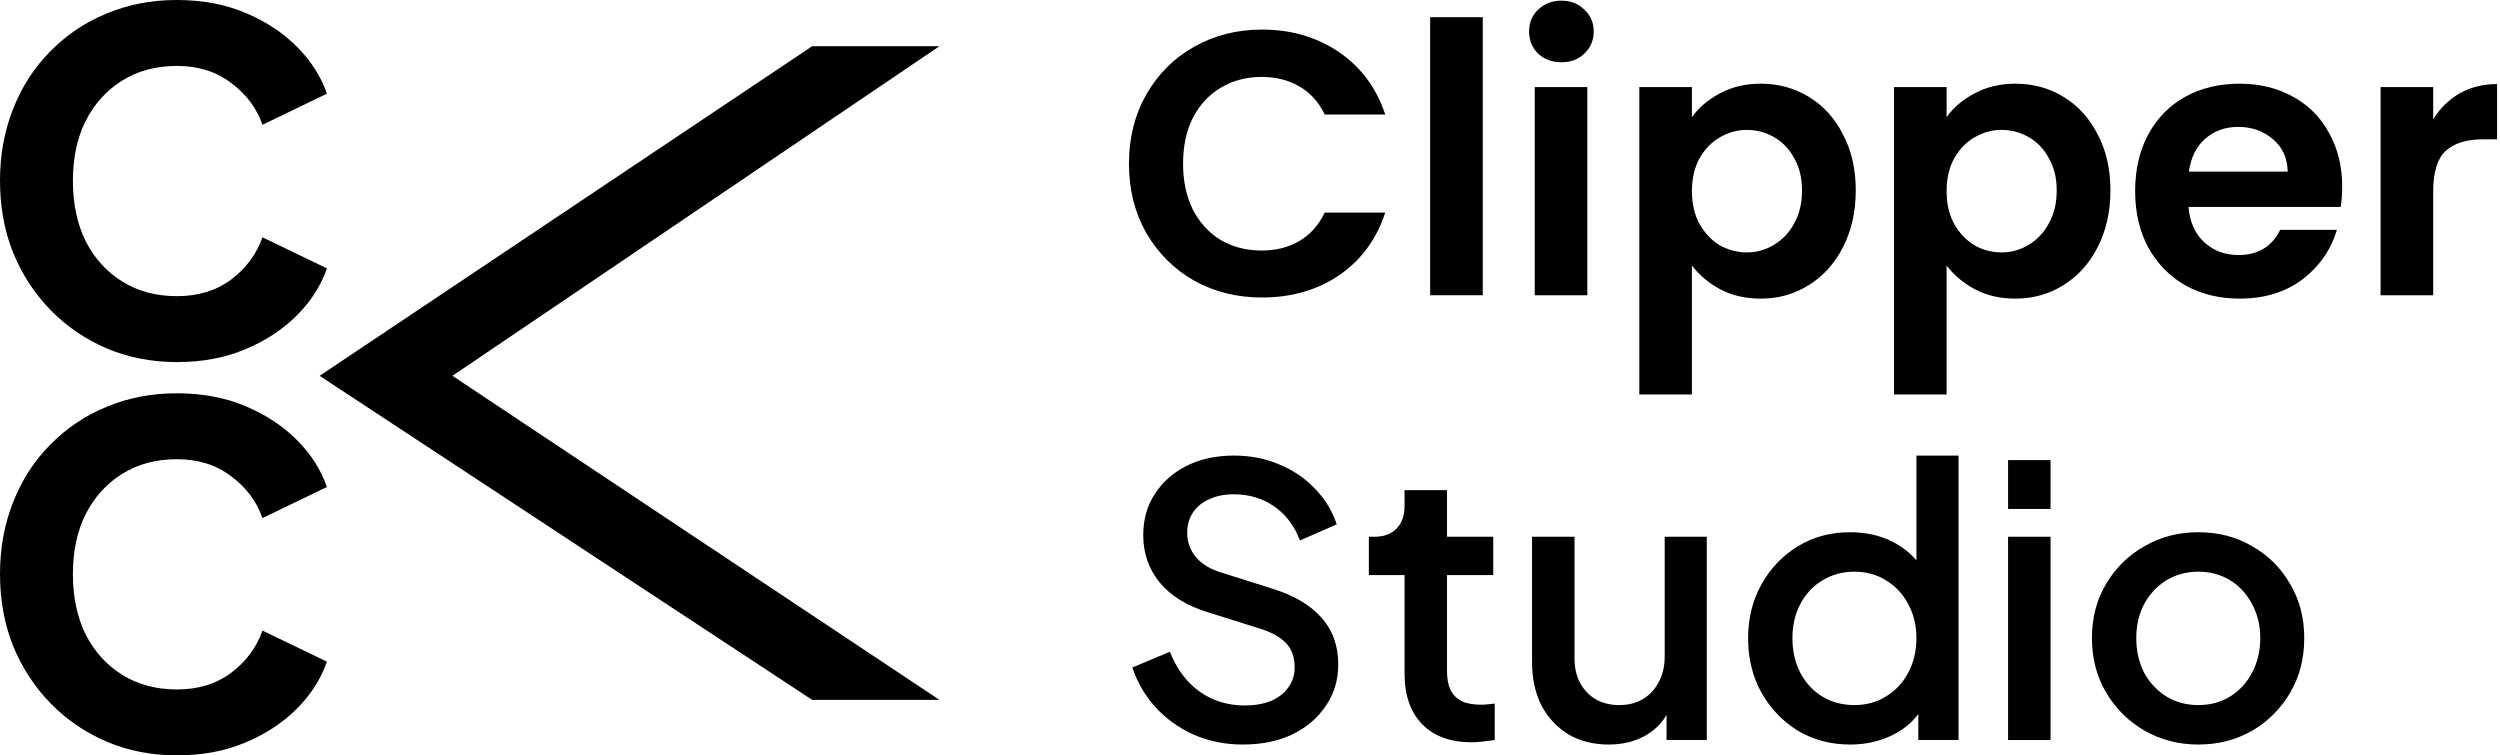
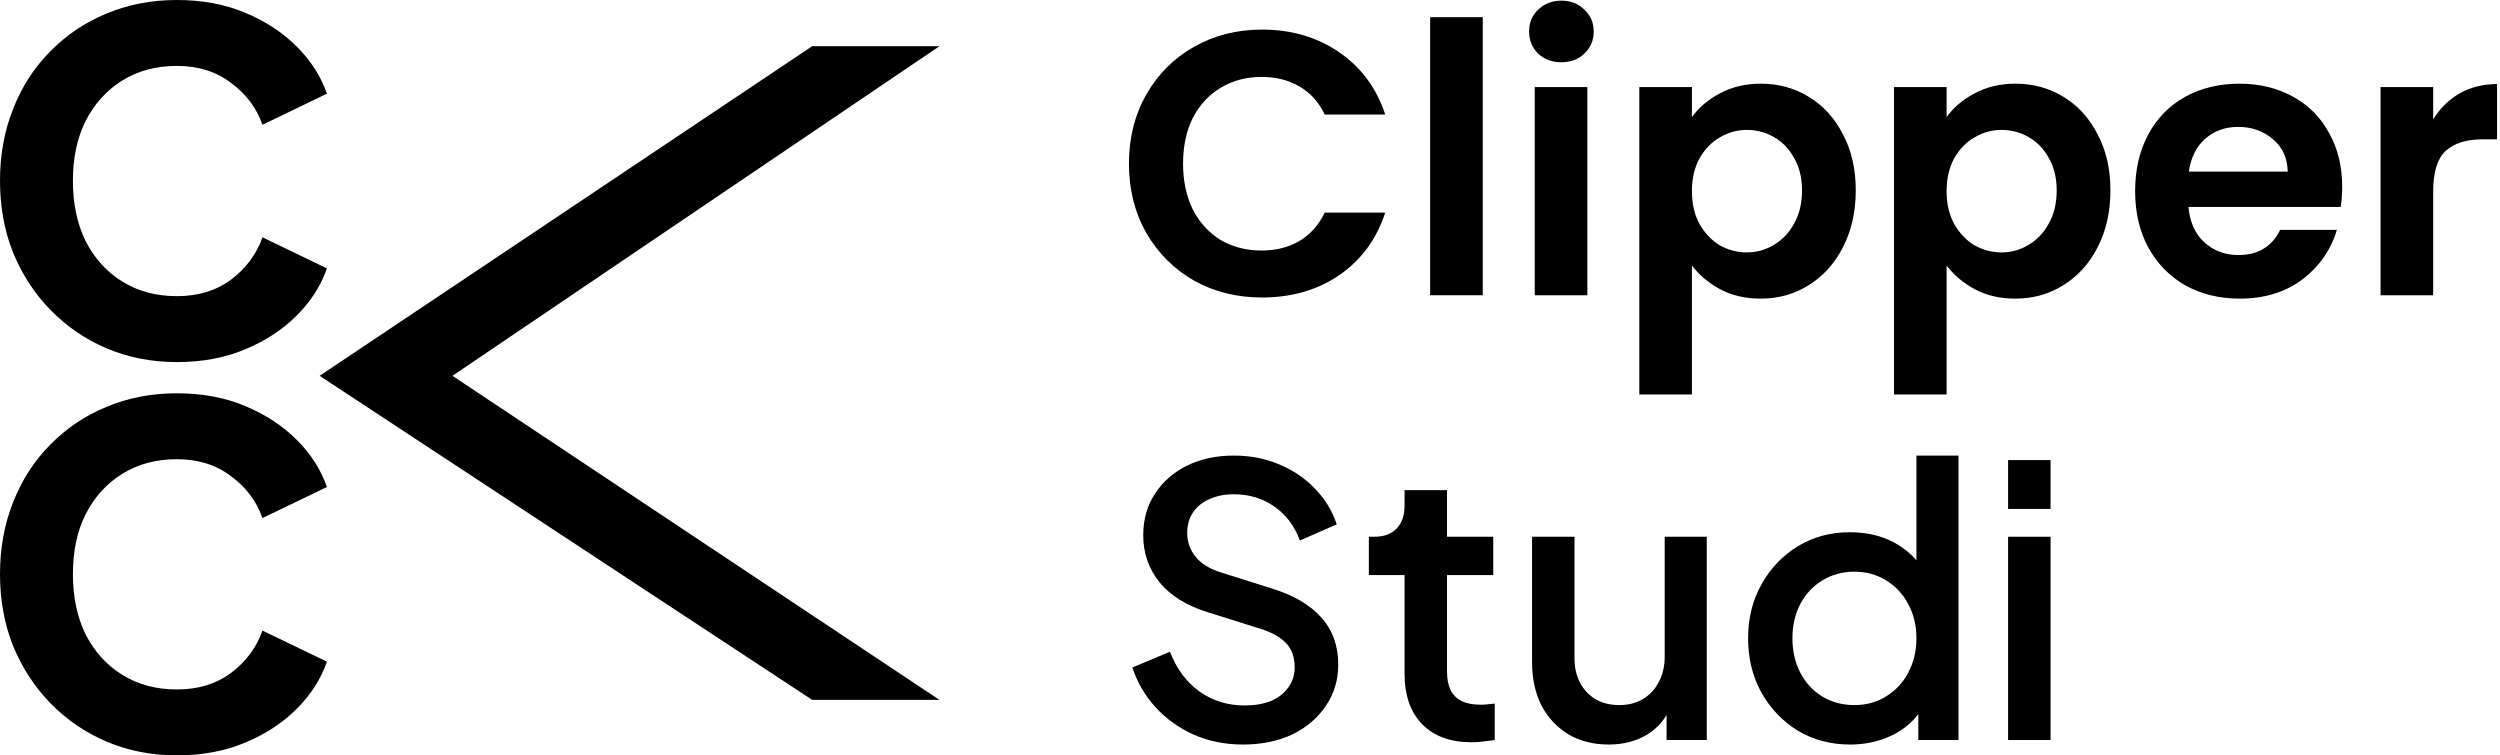
<svg xmlns="http://www.w3.org/2000/svg" width="652" height="197" viewBox="0 0 652 197" fill="none">
  <path d="M46.125 94.43C39.583 94.43 33.49 93.243 27.847 90.869C22.286 88.495 17.42 85.179 13.249 80.922C9.078 76.665 5.807 71.672 3.435 65.941C1.145 60.211 0 53.948 0 47.153C0 40.359 1.145 34.096 3.435 28.366C5.725 22.553 8.955 17.56 13.126 13.385C17.297 9.128 22.163 5.853 27.724 3.561C33.367 1.187 39.501 0 46.125 0C52.749 0 58.679 1.105 63.913 3.315C69.229 5.526 73.727 8.473 77.407 12.157C81.087 15.841 83.704 19.934 85.258 24.436L68.452 32.541C66.898 28.12 64.158 24.477 60.233 21.612C56.389 18.665 51.686 17.191 46.125 17.191C40.727 17.191 35.984 18.46 31.895 20.998C27.806 23.536 24.616 27.056 22.326 31.558C20.118 35.979 19.014 41.177 19.014 47.153C19.014 53.13 20.118 58.369 22.326 62.871C24.616 67.374 27.806 70.894 31.895 73.432C35.984 75.969 40.727 77.238 46.125 77.238C51.686 77.238 56.389 75.806 60.233 72.941C64.158 69.993 66.898 66.309 68.452 61.889L85.258 69.993C83.704 74.496 81.087 78.589 77.407 82.273C73.727 85.957 69.229 88.904 63.913 91.114C58.679 93.325 52.749 94.43 46.125 94.43Z" fill="black" />
  <path d="M46.125 197C39.583 197 33.49 195.813 27.847 193.439C22.286 191.065 17.42 187.749 13.249 183.492C9.078 179.236 5.807 174.242 3.435 168.511C1.145 162.781 0 156.518 0 149.724C0 142.929 1.145 136.667 3.435 130.936C5.725 125.124 8.955 120.13 13.126 115.955C17.297 111.698 22.163 108.424 27.724 106.131C33.367 103.757 39.501 102.57 46.125 102.57C52.749 102.57 58.679 103.675 63.913 105.886C69.229 108.096 73.727 111.043 77.407 114.727C81.087 118.411 83.704 122.504 85.258 127.007L68.452 135.111C66.898 130.69 64.158 127.048 60.233 124.182C56.389 121.235 51.686 119.762 46.125 119.762C40.727 119.762 35.984 121.031 31.895 123.568C27.806 126.106 24.616 129.626 22.326 134.129C20.118 138.549 19.014 143.748 19.014 149.724C19.014 155.7 20.118 160.939 22.326 165.442C24.616 169.944 27.806 173.464 31.895 176.002C35.984 178.54 40.727 179.809 46.125 179.809C51.686 179.809 56.389 178.376 60.233 175.511C64.158 172.564 66.898 168.88 68.452 164.459L85.258 172.564C83.704 177.066 81.087 181.159 77.407 184.843C73.727 188.527 69.229 191.474 63.913 193.685C58.679 195.895 52.749 197 46.125 197Z" fill="black" />
  <path d="M211.806 12.056L83.36 98.012L211.806 182.525H245L117.997 98.012L245 12.056H211.806Z" fill="black" />
  <path d="M294.43 42.7C294.43 35.971 295.933 29.96 298.938 24.668C302.009 19.311 306.157 15.162 311.384 12.222C316.676 9.217 322.589 7.714 329.122 7.714C336.766 7.714 343.463 9.674 349.212 13.594C354.961 17.514 358.979 22.937 361.266 29.862H345.488C343.92 26.595 341.699 24.145 338.824 22.512C336.015 20.879 332.748 20.062 329.024 20.062C325.039 20.062 321.478 21.009 318.342 22.904C315.271 24.733 312.854 27.347 311.09 30.744C309.391 34.141 308.542 38.127 308.542 42.7C308.542 47.208 309.391 51.193 311.09 54.656C312.854 58.053 315.271 60.699 318.342 62.594C321.478 64.423 325.039 65.338 329.024 65.338C332.748 65.338 336.015 64.521 338.824 62.888C341.699 61.189 343.92 58.707 345.488 55.44H361.266C358.979 62.431 354.961 67.886 349.212 71.806C343.528 75.661 336.831 77.588 329.122 77.588C322.589 77.588 316.676 76.118 311.384 73.178C306.157 70.173 302.009 66.024 298.938 60.732C295.933 55.44 294.43 49.429 294.43 42.7Z" fill="black" />
  <path d="M386.705 4.48V77H372.985V4.48H386.705Z" fill="black" />
  <path d="M407.218 16.24C404.801 16.24 402.775 15.489 401.142 13.986C399.574 12.418 398.79 10.491 398.79 8.204C398.79 5.917 399.574 4.023 401.142 2.52C402.775 0.952 404.801 0.168 407.218 0.168C409.635 0.168 411.628 0.952 413.196 2.52C414.829 4.023 415.646 5.917 415.646 8.204C415.646 10.491 414.829 12.418 413.196 13.986C411.628 15.489 409.635 16.24 407.218 16.24ZM413.98 22.708V77H400.26V22.708H413.98Z" fill="black" />
  <path d="M441.255 30.548C443.019 28.065 445.437 26.007 448.507 24.374C451.643 22.675 455.204 21.826 459.189 21.826C463.828 21.826 468.009 22.969 471.733 25.256C475.523 27.543 478.495 30.809 480.651 35.056C482.873 39.237 483.983 44.105 483.983 49.658C483.983 55.211 482.873 60.144 480.651 64.456C478.495 68.703 475.523 72.002 471.733 74.354C468.009 76.706 463.828 77.882 459.189 77.882C455.204 77.882 451.676 77.065 448.605 75.432C445.6 73.799 443.15 71.741 441.255 69.258V102.872H427.535V22.708H441.255V30.548ZM469.969 49.658C469.969 46.391 469.283 43.582 467.911 41.23C466.605 38.813 464.841 36.983 462.619 35.742C460.463 34.501 458.111 33.88 455.563 33.88C453.081 33.88 450.729 34.533 448.507 35.84C446.351 37.081 444.587 38.911 443.215 41.328C441.909 43.745 441.255 46.587 441.255 49.854C441.255 53.121 441.909 55.963 443.215 58.38C444.587 60.797 446.351 62.659 448.507 63.966C450.729 65.207 453.081 65.828 455.563 65.828C458.111 65.828 460.463 65.175 462.619 63.868C464.841 62.561 466.605 60.699 467.911 58.282C469.283 55.865 469.969 52.99 469.969 49.658Z" fill="black" />
  <path d="M507.673 30.548C509.437 28.065 511.855 26.007 514.925 24.374C518.061 22.675 521.622 21.826 525.607 21.826C530.246 21.826 534.427 22.969 538.151 25.256C541.941 27.543 544.913 30.809 547.069 35.056C549.291 39.237 550.401 44.105 550.401 49.658C550.401 55.211 549.291 60.144 547.069 64.456C544.913 68.703 541.941 72.002 538.151 74.354C534.427 76.706 530.246 77.882 525.607 77.882C521.622 77.882 518.094 77.065 515.023 75.432C512.018 73.799 509.568 71.741 507.673 69.258V102.872H493.953V22.708H507.673V30.548ZM536.387 49.658C536.387 46.391 535.701 43.582 534.329 41.23C533.023 38.813 531.259 36.983 529.037 35.742C526.881 34.501 524.529 33.88 521.981 33.88C519.499 33.88 517.147 34.533 514.925 35.84C512.769 37.081 511.005 38.911 509.633 41.328C508.327 43.745 507.673 46.587 507.673 49.854C507.673 53.121 508.327 55.963 509.633 58.38C511.005 60.797 512.769 62.659 514.925 63.966C517.147 65.207 519.499 65.828 521.981 65.828C524.529 65.828 526.881 65.175 529.037 63.868C531.259 62.561 533.023 60.699 534.329 58.282C535.701 55.865 536.387 52.99 536.387 49.658Z" fill="black" />
  <path d="M610.841 48.678C610.841 50.638 610.711 52.402 610.449 53.97H570.759C571.086 57.89 572.458 60.961 574.875 63.182C577.293 65.403 580.265 66.514 583.793 66.514C588.889 66.514 592.515 64.325 594.671 59.948H609.469C607.901 65.175 604.896 69.487 600.453 72.884C596.011 76.216 590.555 77.882 584.087 77.882C578.861 77.882 574.157 76.739 569.975 74.452C565.859 72.1 562.625 68.801 560.273 64.554C557.987 60.307 556.843 55.407 556.843 49.854C556.843 44.235 557.987 39.303 560.273 35.056C562.56 30.809 565.761 27.543 569.877 25.256C573.993 22.969 578.73 21.826 584.087 21.826C589.249 21.826 593.855 22.937 597.905 25.158C602.021 27.379 605.19 30.548 607.411 34.664C609.698 38.715 610.841 43.386 610.841 48.678ZM596.631 44.758C596.566 41.23 595.292 38.421 592.809 36.33C590.327 34.174 587.289 33.096 583.695 33.096C580.298 33.096 577.423 34.141 575.071 36.232C572.785 38.257 571.38 41.099 570.857 44.758H596.631Z" fill="black" />
  <path d="M634.576 31.136C636.34 28.261 638.626 26.007 641.436 24.374C644.31 22.741 647.577 21.924 651.236 21.924V36.33H647.61C643.298 36.33 640.031 37.343 637.81 39.368C635.654 41.393 634.576 44.921 634.576 49.952V77H620.856V22.708H634.576V31.136Z" fill="black" />
  <path d="M324.124 194.176C319.551 194.176 315.304 193.327 311.384 191.628C307.464 189.864 304.132 187.479 301.388 184.474C298.644 181.469 296.619 178.006 295.312 174.086L305.112 169.97C306.876 174.478 309.457 177.941 312.854 180.358C316.251 182.775 320.171 183.984 324.614 183.984C327.227 183.984 329.514 183.592 331.474 182.808C333.434 181.959 334.937 180.783 335.982 179.28C337.093 177.777 337.648 176.046 337.648 174.086C337.648 171.407 336.897 169.284 335.394 167.716C333.891 166.148 331.67 164.907 328.73 163.992L315.01 159.68C309.522 157.981 305.341 155.401 302.466 151.938C299.591 148.41 298.154 144.294 298.154 139.59C298.154 135.474 299.167 131.881 301.192 128.81C303.217 125.674 305.994 123.224 309.522 121.46C313.115 119.696 317.199 118.814 321.772 118.814C326.149 118.814 330.135 119.598 333.728 121.166C337.321 122.669 340.392 124.759 342.94 127.438C345.553 130.117 347.448 133.22 348.624 136.748L339.02 140.962C337.583 137.107 335.329 134.135 332.258 132.044C329.253 129.953 325.757 128.908 321.772 128.908C319.355 128.908 317.231 129.333 315.402 130.182C313.573 130.966 312.135 132.142 311.09 133.71C310.11 135.213 309.62 136.977 309.62 139.002C309.62 141.354 310.371 143.445 311.874 145.274C313.377 147.103 315.663 148.475 318.734 149.39L331.474 153.408C337.289 155.172 341.666 157.72 344.606 161.052C347.546 164.319 349.016 168.402 349.016 173.302C349.016 177.353 347.938 180.946 345.782 184.082C343.691 187.218 340.784 189.701 337.06 191.53C333.336 193.294 329.024 194.176 324.124 194.176Z" fill="black" />
  <path d="M383.851 193.588C378.298 193.588 373.986 192.02 370.915 188.884C367.844 185.748 366.309 181.338 366.309 175.654V149.978H356.999V139.982H358.469C360.952 139.982 362.879 139.263 364.251 137.826C365.623 136.389 366.309 134.429 366.309 131.946V127.83H377.383V139.982H389.437V149.978H377.383V175.164C377.383 176.993 377.677 178.561 378.265 179.868C378.853 181.109 379.801 182.089 381.107 182.808C382.414 183.461 384.113 183.788 386.203 183.788C386.726 183.788 387.314 183.755 387.967 183.69C388.62 183.625 389.241 183.559 389.829 183.494V193C388.914 193.131 387.902 193.261 386.791 193.392C385.681 193.523 384.7 193.588 383.851 193.588Z" fill="black" />
  <path d="M419.55 194.176C415.565 194.176 412.069 193.294 409.064 191.53C406.059 189.701 403.707 187.185 402.008 183.984C400.375 180.717 399.558 176.961 399.558 172.714V139.982H410.632V171.734C410.632 174.151 411.122 176.275 412.102 178.104C413.082 179.933 414.454 181.371 416.218 182.416C417.982 183.396 420.007 183.886 422.294 183.886C424.646 183.886 426.704 183.363 428.468 182.318C430.232 181.273 431.604 179.803 432.584 177.908C433.629 176.013 434.152 173.792 434.152 171.244V139.982H445.128V193H434.642V182.612L435.818 183.984C434.577 187.251 432.519 189.766 429.644 191.53C426.769 193.294 423.405 194.176 419.55 194.176Z" fill="black" />
  <path d="M482.558 194.176C477.462 194.176 472.889 192.967 468.838 190.55C464.853 188.067 461.684 184.735 459.332 180.554C457.045 176.373 455.902 171.669 455.902 166.442C455.902 161.215 457.078 156.511 459.43 152.33C461.782 148.149 464.951 144.849 468.936 142.432C472.921 140.015 477.429 138.806 482.46 138.806C486.707 138.806 490.463 139.655 493.73 141.354C496.997 143.053 499.577 145.405 501.472 148.41L499.806 150.958V118.814H510.782V193H500.296V182.22L501.57 184.278C499.741 187.479 497.127 189.929 493.73 191.628C490.333 193.327 486.608 194.176 482.558 194.176ZM483.636 183.886C486.706 183.886 489.451 183.135 491.868 181.632C494.351 180.129 496.278 178.071 497.65 175.458C499.087 172.779 499.806 169.774 499.806 166.442C499.806 163.11 499.087 160.137 497.65 157.524C496.278 154.911 494.351 152.853 491.868 151.35C489.451 149.847 486.706 149.096 483.636 149.096C480.565 149.096 477.789 149.847 475.306 151.35C472.823 152.853 470.896 154.911 469.524 157.524C468.152 160.137 467.466 163.11 467.466 166.442C467.466 169.774 468.152 172.779 469.524 175.458C470.896 178.071 472.791 180.129 475.208 181.632C477.691 183.135 480.5 183.886 483.636 183.886Z" fill="black" />
  <path d="M523.71 193V139.982H534.784V193H523.71ZM523.71 132.73V119.99H534.784V132.73H523.71Z" fill="black" />
-   <path d="M573.31 194.176C568.214 194.176 563.542 192.967 559.296 190.55C555.114 188.133 551.782 184.833 549.3 180.652C546.817 176.471 545.576 171.734 545.576 166.442C545.576 161.085 546.817 156.348 549.3 152.232C551.782 148.051 555.114 144.784 559.296 142.432C563.477 140.015 568.148 138.806 573.31 138.806C578.536 138.806 583.208 140.015 587.324 142.432C591.505 144.784 594.804 148.051 597.222 152.232C599.704 156.348 600.946 161.085 600.946 166.442C600.946 171.799 599.704 176.569 597.222 180.75C594.739 184.931 591.407 188.231 587.226 190.648C583.044 193 578.406 194.176 573.31 194.176ZM573.31 183.886C576.446 183.886 579.222 183.135 581.64 181.632C584.057 180.129 585.952 178.071 587.324 175.458C588.761 172.779 589.48 169.774 589.48 166.442C589.48 163.11 588.761 160.137 587.324 157.524C585.952 154.911 584.057 152.853 581.64 151.35C579.222 149.847 576.446 149.096 573.31 149.096C570.239 149.096 567.462 149.847 564.98 151.35C562.562 152.853 560.635 154.911 559.198 157.524C557.826 160.137 557.14 163.11 557.14 166.442C557.14 169.774 557.826 172.779 559.198 175.458C560.635 178.071 562.562 180.129 564.98 181.632C567.462 183.135 570.239 183.886 573.31 183.886Z" fill="black" />
</svg>